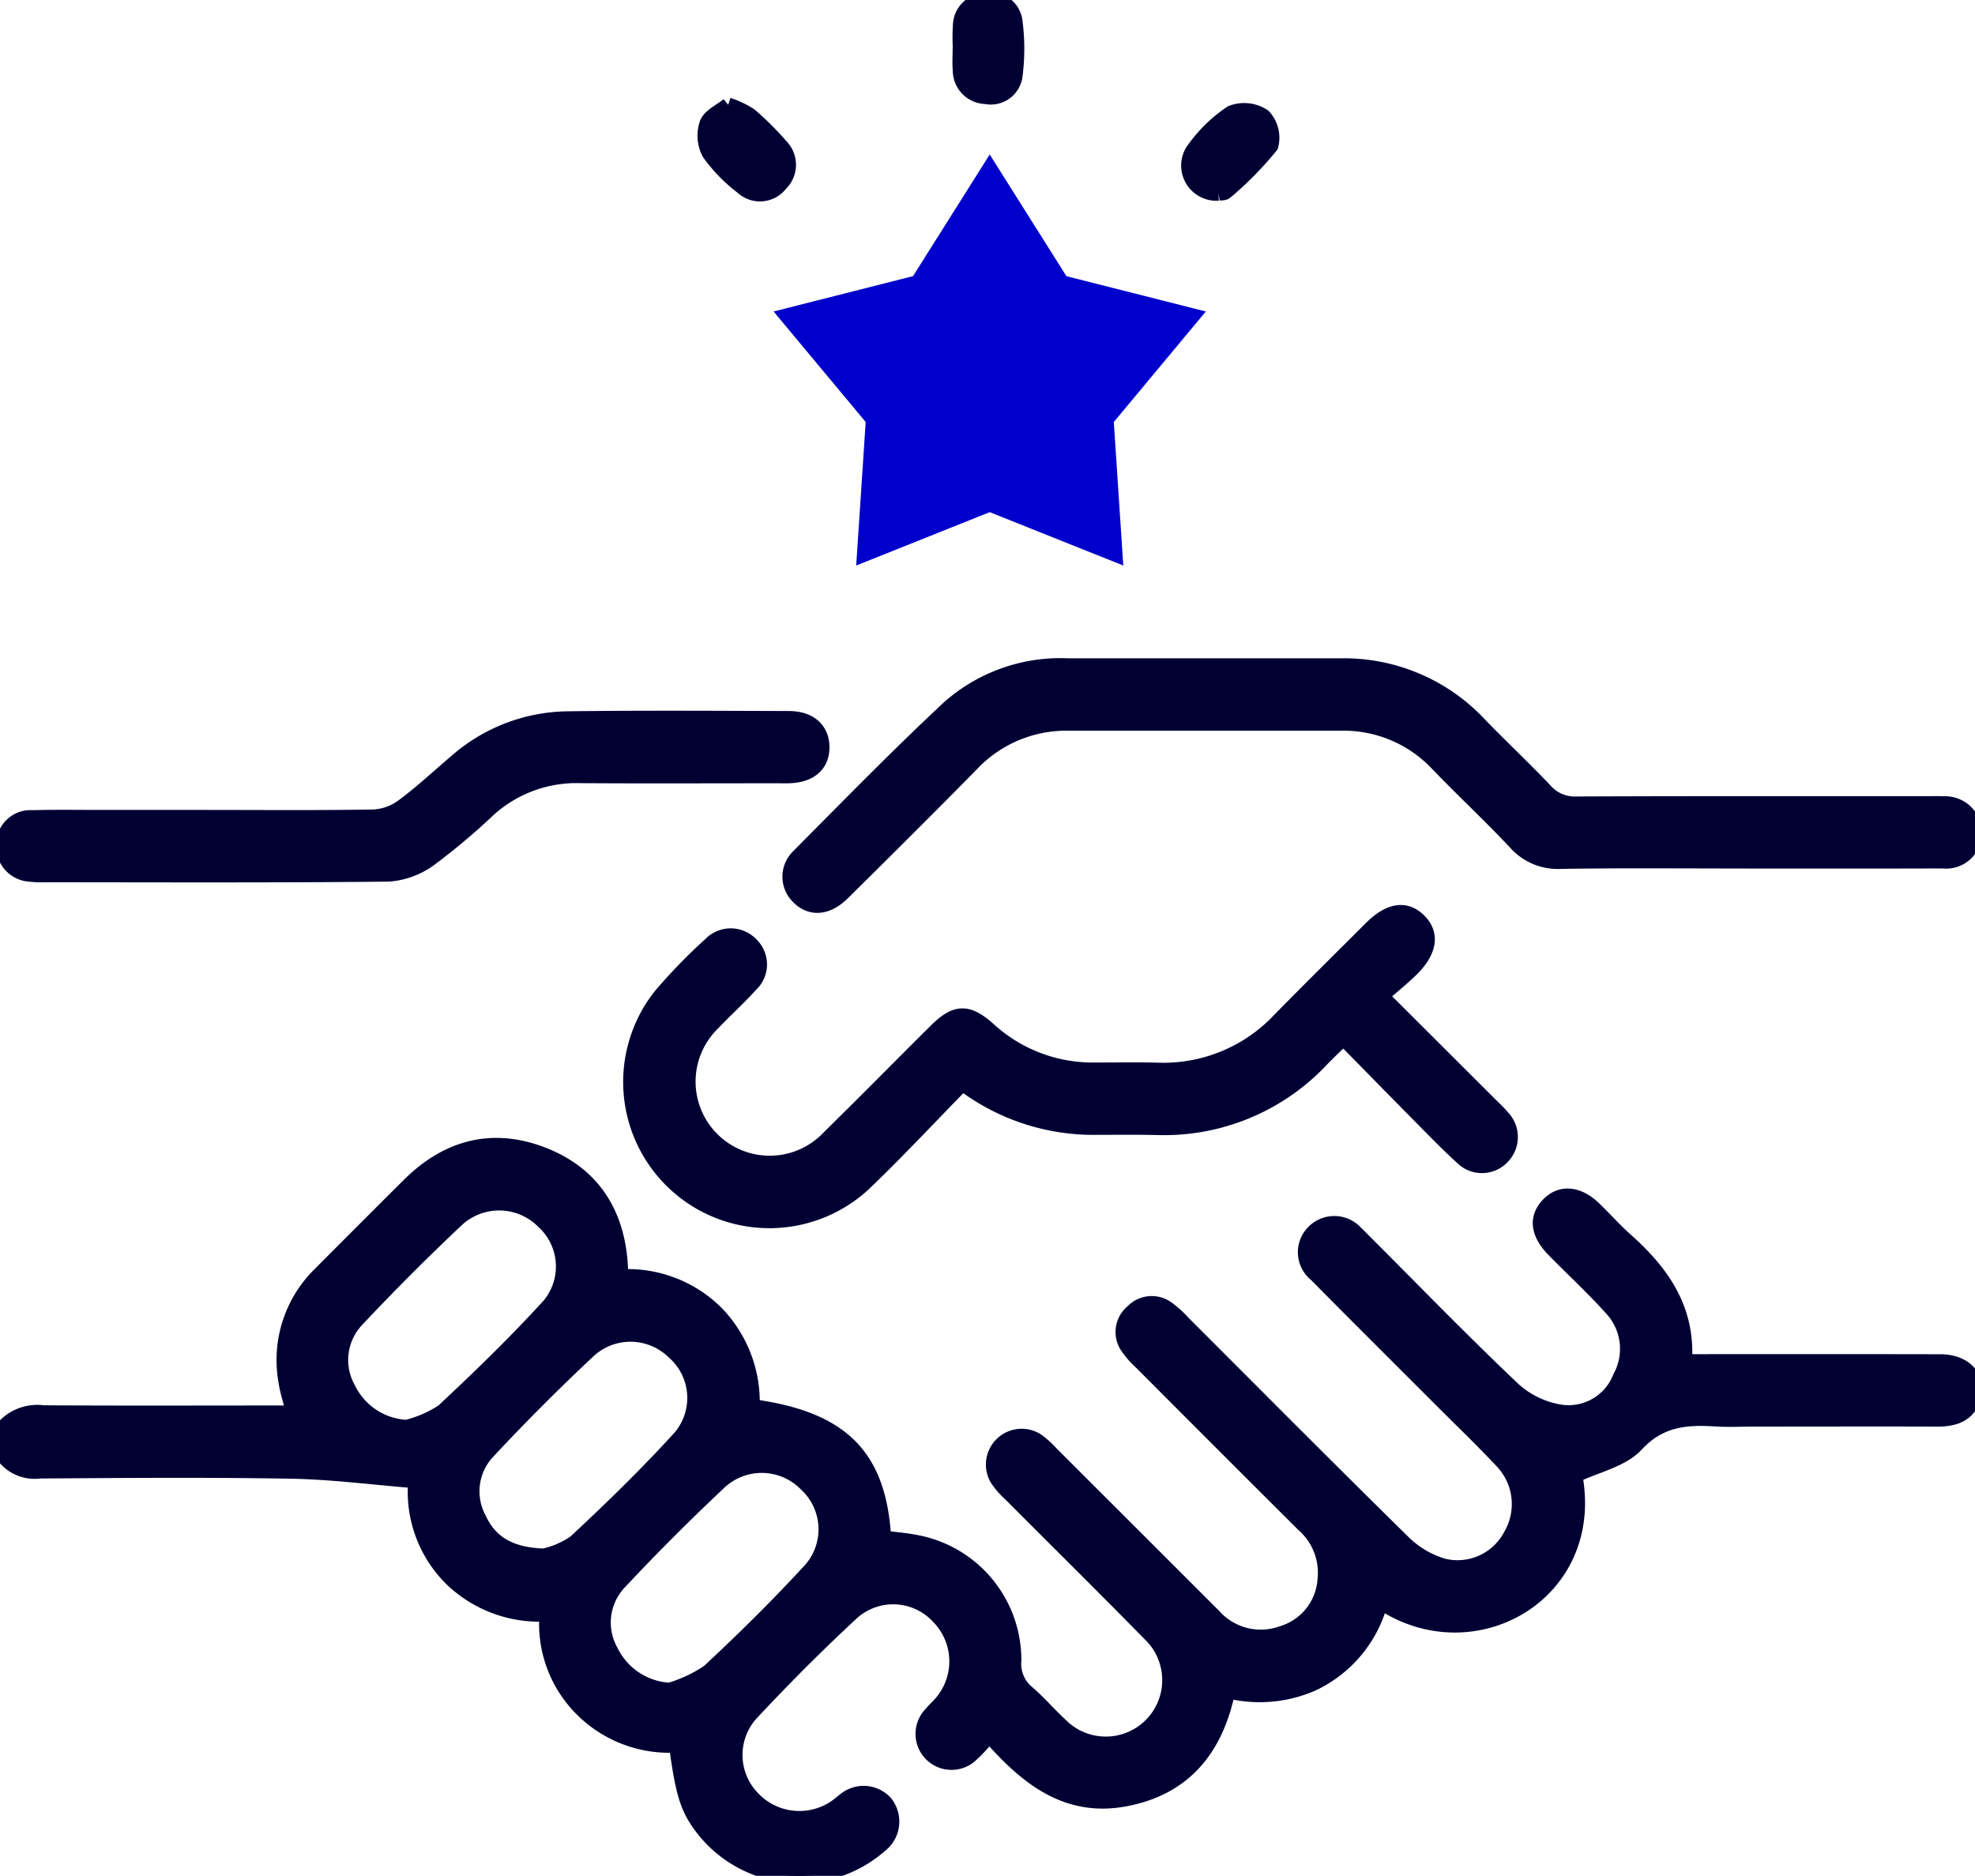
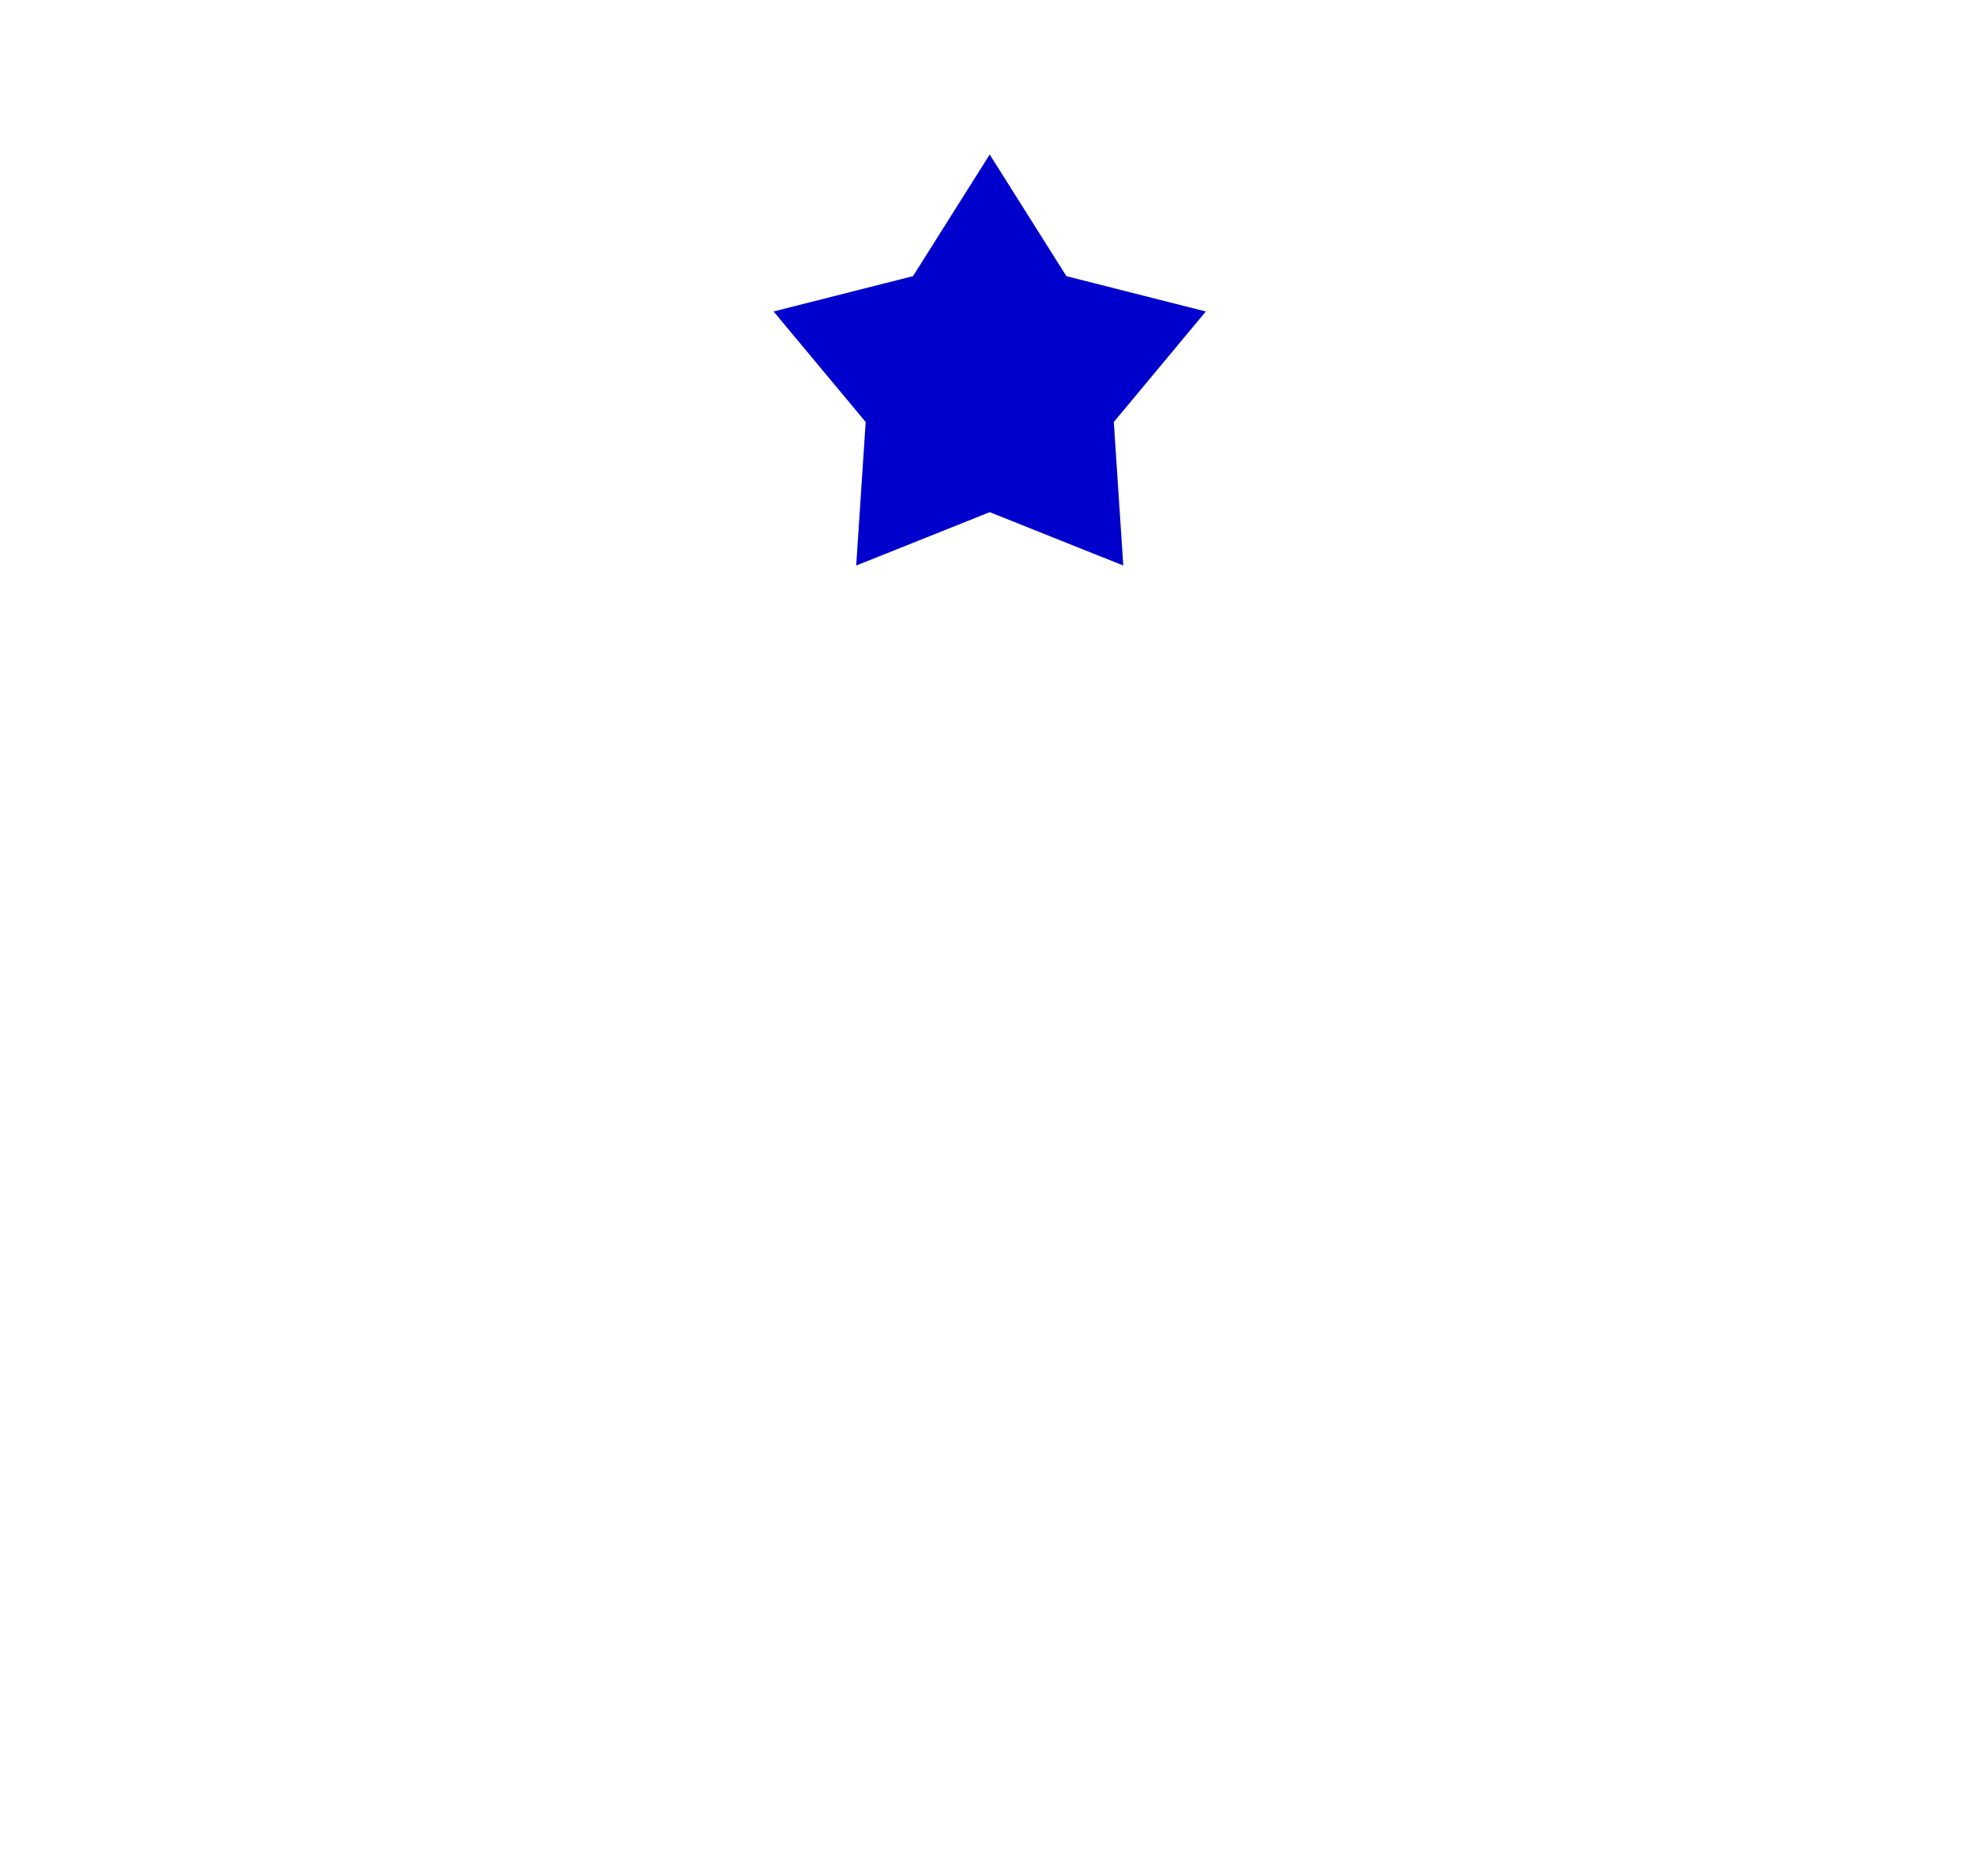
<svg xmlns="http://www.w3.org/2000/svg" width="136.059" height="129.245" viewBox="0 0 136.059 129.245">
  <defs>
    <clipPath id="clip-path">
-       <rect id="Retângulo_953" data-name="Retângulo 953" width="136.059" height="129.245" fill="none" stroke="#003" stroke-linejoin="round" stroke-width="1" />
-     </clipPath>
+       </clipPath>
  </defs>
  <g id="Grupo_1574" data-name="Grupo 1574" transform="translate(0 0)">
    <g id="Grupo_1572" data-name="Grupo 1572" transform="translate(0 0)">
      <g id="Grupo_1571" data-name="Grupo 1571" clip-path="url(#clip-path)">
        <path id="Caminho_893" data-name="Caminho 893" d="M0,80.384a3.146,3.146,0,0,1,2.981-1.3c5.223.038,10.449.016,15.675.016h1.553c-.2-.8-.424-1.463-.524-2.145a8.289,8.289,0,0,1,2.363-7.42q3.047-3.061,6.105-6.108c2.636-2.629,5.751-3.482,9.238-2.13s5.193,4.1,5.372,7.813c.009.169.035.338.061.6A8.667,8.667,0,0,1,49.331,72.2a8.817,8.817,0,0,1,2.505,6.463c6.157.842,8.722,3.4,9.055,9.054.756.1,1.539.156,2.3.315a8.252,8.252,0,0,1,6.67,8.143,2.567,2.567,0,0,0,.905,2.19c.806.689,1.5,1.513,2.279,2.229a4.388,4.388,0,1,0,6.161-6.248c-3.162-3.224-6.38-6.4-9.566-9.6a5.628,5.628,0,0,1-.957-1.094,1.965,1.965,0,0,1,2.789-2.62,6.884,6.884,0,0,1,.978.894Q78.042,87.514,83.63,93.1a4.327,4.327,0,0,0,4.742,1.169A4.124,4.124,0,0,0,91.26,90.64,4.4,4.4,0,0,0,89.8,86.824Q84.2,81.248,78.622,75.644a6.038,6.038,0,0,1-.96-1.093,1.814,1.814,0,0,1,.347-2.414,1.833,1.833,0,0,1,2.432-.212,7.163,7.163,0,0,1,1.078.981c5.044,5.039,10.063,10.1,15.153,15.1a6.532,6.532,0,0,0,2.782,1.64,4.128,4.128,0,0,0,4.612-2.1,4.271,4.271,0,0,0-.653-5.158c-1.3-1.386-2.677-2.708-4.023-4.055-2.911-2.913-5.836-5.814-8.727-8.747a1.968,1.968,0,0,1-.163-2.951,2.006,2.006,0,0,1,2.952.118c.264.237.5.5.754.748,3.352,3.35,6.65,6.757,10.092,10.012a6.3,6.3,0,0,0,3.231,1.528,3.8,3.8,0,0,0,4.068-2.376,4.076,4.076,0,0,0-.65-4.814c-1.241-1.383-2.616-2.644-3.916-3.973-1.122-1.148-1.232-2.238-.35-3.142.851-.871,2.047-.766,3.146.3.735.708,1.411,1.475,2.171,2.151,2.469,2.2,4.3,4.717,4.067,8.376h1.55c5.359,0,10.717-.008,16.076.006,1.608,0,2.623,1.033,2.31,2.336s-1.306,1.652-2.532,1.648c-4.206-.013-8.414,0-12.621,0-.886,0-1.774.047-2.656-.009-2.055-.133-3.85.018-5.46,1.753-.994,1.068-2.751,1.426-4.218,2.127,1.536,8.186-7.052,13.009-13.4,8.72a8.659,8.659,0,0,1-4.685,5.632,9.08,9.08,0,0,1-5.833.5c-.809,3.892-2.92,6.645-7.03,7.438s-6.88-1.5-9.4-4.368c-.446.475-.783.89-1.177,1.241a1.98,1.98,0,1,1-2.856-2.743c.252-.307.563-.567.806-.881a4.376,4.376,0,0,0-.311-5.818,4.235,4.235,0,0,0-5.9-.286c-2.435,2.253-4.785,4.61-7.044,7.04a4.261,4.261,0,0,0,.133,5.707,4.411,4.411,0,0,0,5.686.7c.221-.144.419-.325.633-.481a2.037,2.037,0,0,1,2.861.144,2.071,2.071,0,0,1-.362,2.947,8.429,8.429,0,0,1-12.079-.981c-1.171-1.45-1.5-2.443-1.968-5.922a8.517,8.517,0,0,1-6.456-2.434,8.326,8.326,0,0,1-2.469-6.6,8.717,8.717,0,0,1-6.58-2.444A8.448,8.448,0,0,1,28.621,83.8c-2.929-.235-5.759-.607-8.6-.657-5.755-.1-11.513-.052-17.27-.014A2.692,2.692,0,0,1,0,81.712Zm28.021-.3a8.177,8.177,0,0,0,2.483-1.08c2.521-2.353,5-4.758,7.325-7.306a4.179,4.179,0,0,0-.408-5.775,4.282,4.282,0,0,0-5.9-.161c-2.383,2.244-4.7,4.56-6.942,6.949A4.017,4.017,0,0,0,24,77.43a4.718,4.718,0,0,0,4.026,2.659m9.424,8.867a6.065,6.065,0,0,0,2.164-.94c2.493-2.318,4.937-4.7,7.23-7.216a4.19,4.19,0,0,0-.428-5.874,4.252,4.252,0,0,0-5.8-.15q-3.633,3.4-7.033,7.044a3.975,3.975,0,0,0-.564,4.6c.749,1.615,2.1,2.456,4.431,2.534M46.129,98.2a9.7,9.7,0,0,0,2.679-1.258c2.43-2.259,4.8-4.6,7.04-7.038a4.218,4.218,0,0,0-.334-5.888,4.263,4.263,0,0,0-5.9-.166q-3.58,3.36-6.943,6.949a4.015,4.015,0,0,0-.583,4.715A4.774,4.774,0,0,0,46.129,98.2" transform="translate(0 18.239)" fill="#003" stroke="#003" stroke-linejoin="round" stroke-width="1" />
-         <path id="Caminho_894" data-name="Caminho 894" d="M85.141,54.093c2.593,2.587,5,4.992,7.414,7.4.313.313.645.613.925.953a1.965,1.965,0,0,1-.029,2.759,1.937,1.937,0,0,1-2.752.036c-1.112-1.012-2.155-2.1-3.214-3.171-1.619-1.635-3.227-3.282-4.974-5.06-.54.528-1.008.966-1.455,1.426a14.892,14.892,0,0,1-11.42,4.737c-1.5-.033-3.011-.012-4.516-.012a14.9,14.9,0,0,1-8.843-3.032c-2.2,2.246-4.338,4.541-6.593,6.714A9.574,9.574,0,0,1,35.47,54.067a38,38,0,0,1,3.419-3.523,1.948,1.948,0,0,1,2.852.022,1.906,1.906,0,0,1-.043,2.748c-.83.92-1.753,1.753-2.608,2.652a5.606,5.606,0,1,0,7.991,7.86c2.465-2.421,4.887-4.883,7.337-7.317,1.381-1.373,2.2-1.406,3.634-.138a10.6,10.6,0,0,0,7.252,2.807c1.462,0,2.924-.027,4.384.009a10.985,10.985,0,0,0,8.45-3.479c2.078-2.117,4.188-4.2,6.291-6.3,1.272-1.266,2.415-1.42,3.334-.472.884.912.7,2.091-.561,3.332-.631.618-1.323,1.173-2.063,1.822" transform="translate(10.035 14.53)" fill="#003" stroke="#003" stroke-linejoin="round" stroke-width="1" />
-         <path id="Caminho_895" data-name="Caminho 895" d="M107.7,48.741c-4.251,0-8.5-.042-12.752.027A3.9,3.9,0,0,1,91.8,47.436c-1.729-1.838-3.577-3.561-5.33-5.376a8.871,8.871,0,0,0-6.646-2.815q-9.431,0-18.861,0a8.961,8.961,0,0,0-6.635,2.847c-2.917,2.968-5.871,5.9-8.829,8.829-1.106,1.1-2.274,1.152-3.138.224a1.953,1.953,0,0,1,.072-2.757c3.434-3.452,6.832-6.944,10.393-10.262a11.6,11.6,0,0,1,8.207-2.868q9.365,0,18.728,0a12.79,12.79,0,0,1,9.613,4.07c1.474,1.531,3.034,2.978,4.491,4.524a2.73,2.73,0,0,0,2.2.925c8.058-.034,16.116-.02,24.174-.02.355,0,.71-.016,1.063.007a2.046,2.046,0,0,1,2.168,2.032,1.979,1.979,0,0,1-2.222,1.939c-4.517.018-9.033.007-13.549.008" transform="translate(12.575 10.6)" fill="#003" stroke="#003" stroke-linejoin="round" stroke-width="1" />
-         <path id="Caminho_896" data-name="Caminho 896" d="M14.279,44.87c3.808,0,7.617.035,11.424-.033a3.712,3.712,0,0,0,2-.73c1.277-.947,2.444-2.043,3.66-3.073a11.855,11.855,0,0,1,7.647-2.959c5.092-.069,10.185-.035,15.277-.02,1.453,0,2.3.783,2.3,2S55.75,42,54.27,42.032c-.31.008-.62,0-.93,0-4.473,0-8.945.022-13.417-.008a9.011,9.011,0,0,0-6.313,2.327,44.988,44.988,0,0,1-4.062,3.417,5.451,5.451,0,0,1-2.856,1.041c-7.881.082-15.764.047-23.646.044a7.016,7.016,0,0,1-1.06-.042,1.932,1.932,0,0,1-1.8-2.077,1.864,1.864,0,0,1,2.01-1.848c1.593-.043,3.188-.016,4.781-.017q3.654,0,7.307,0" transform="translate(0.054 11.435)" fill="#003" stroke="#003" stroke-linejoin="round" stroke-width="1" />
        <path id="Caminho_897" data-name="Caminho 897" d="M50.855,3.289a13.641,13.641,0,0,1,.01-1.582A1.776,1.776,0,0,1,52.585.014a1.7,1.7,0,0,1,2.067,1.407,14.519,14.519,0,0,1,.01,3.793,1.7,1.7,0,0,1-2.038,1.454,1.813,1.813,0,0,1-1.769-1.8c-.047-.524-.008-1.055-.008-1.583Z" transform="translate(15.283 0)" fill="#003" stroke="#003" stroke-linejoin="round" stroke-width="1" />
        <path id="Caminho_898" data-name="Caminho 898" d="M38.943,5.552a6.754,6.754,0,0,1,1.488.7A20.337,20.337,0,0,1,42.58,8.39a1.839,1.839,0,0,1-.044,2.631,1.782,1.782,0,0,1-2.61.217,10.989,10.989,0,0,1-2.294-2.348,2.576,2.576,0,0,1-.164-2.051c.2-.536.959-.864,1.476-1.288" transform="translate(11.223 1.67)" fill="#003" stroke="#003" stroke-linejoin="round" stroke-width="1" />
-         <path id="Caminho_899" data-name="Caminho 899" d="M65.02,11.573a1.927,1.927,0,0,1-1.8-2.894,10,10,0,0,1,2.69-2.664,2.412,2.412,0,0,1,2.228.234A2.175,2.175,0,0,1,68.649,8.3a23.673,23.673,0,0,1-3.1,3.158c-.133.126-.419.09-.529.111" transform="translate(18.914 1.755)" fill="#003" stroke="#003" stroke-linejoin="round" stroke-width="1" />
      </g>
    </g>
    <path id="Caminho_900" data-name="Caminho 900" d="M55.863,8.184l5.283,8.383L70.751,19l-6.339,7.615.653,9.888-9.2-3.676-9.2,3.676.653-9.888L40.974,19l9.605-2.435Z" transform="translate(12.319 2.461)" fill="#00c" />
  </g>
</svg>